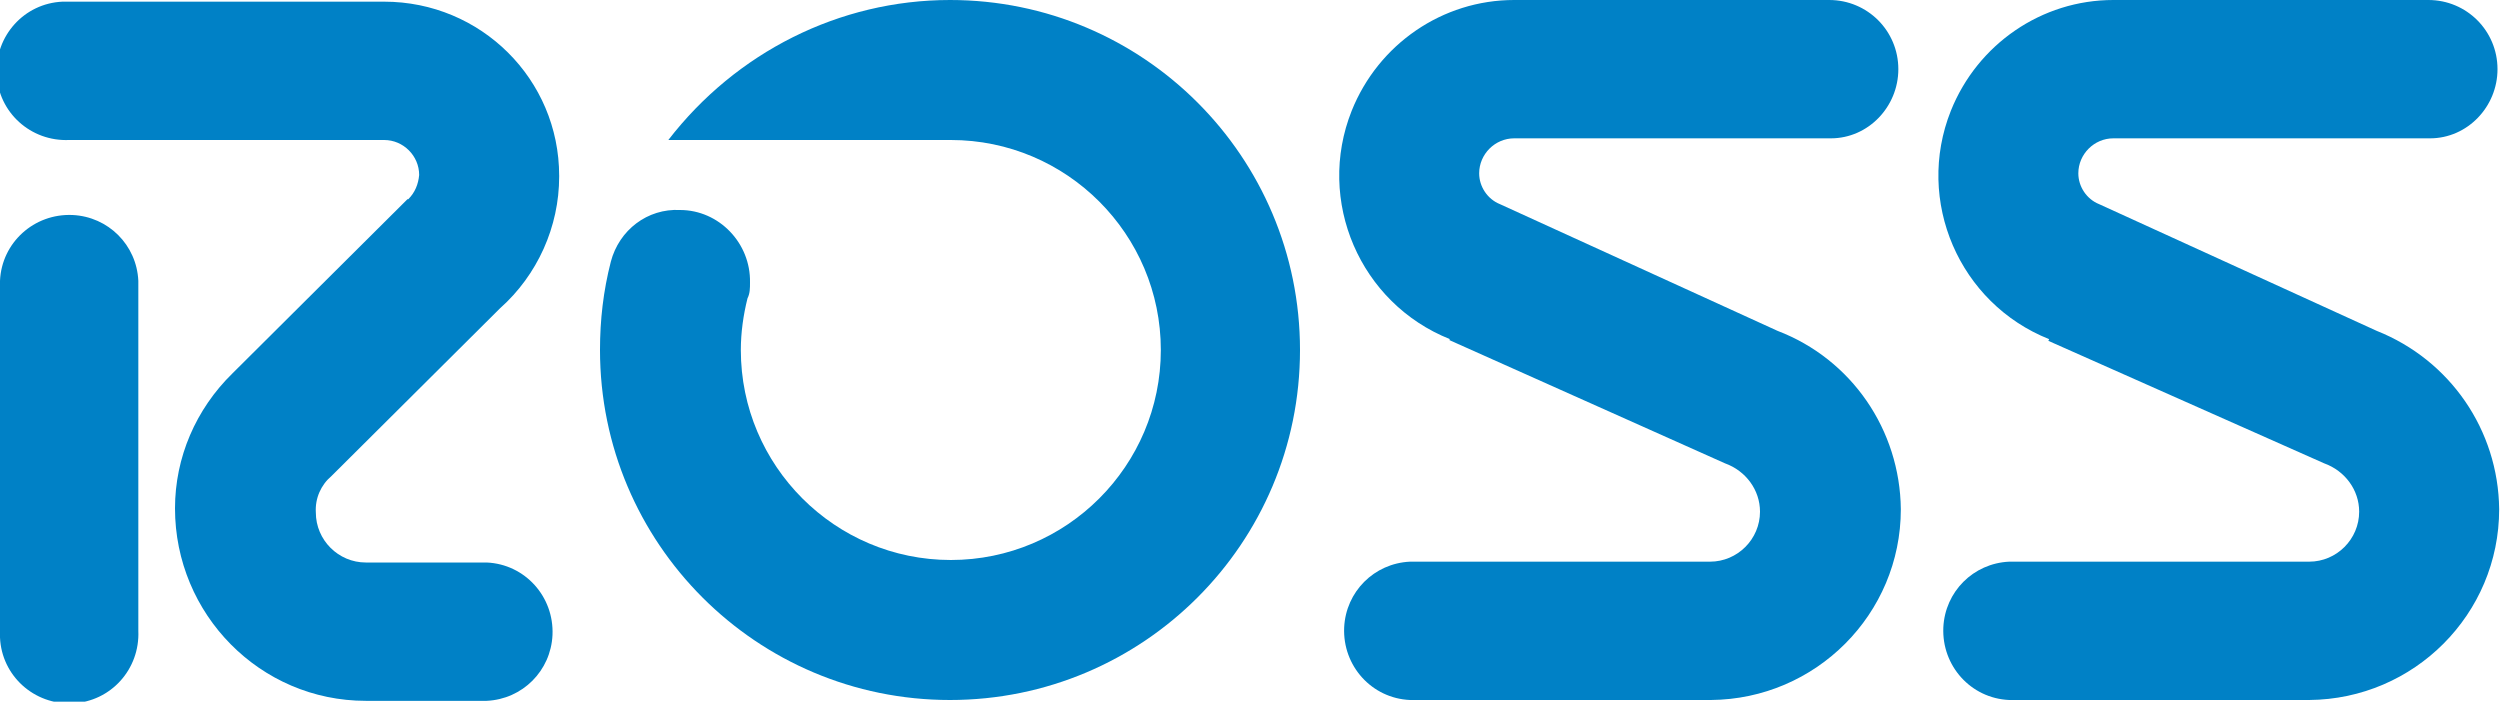
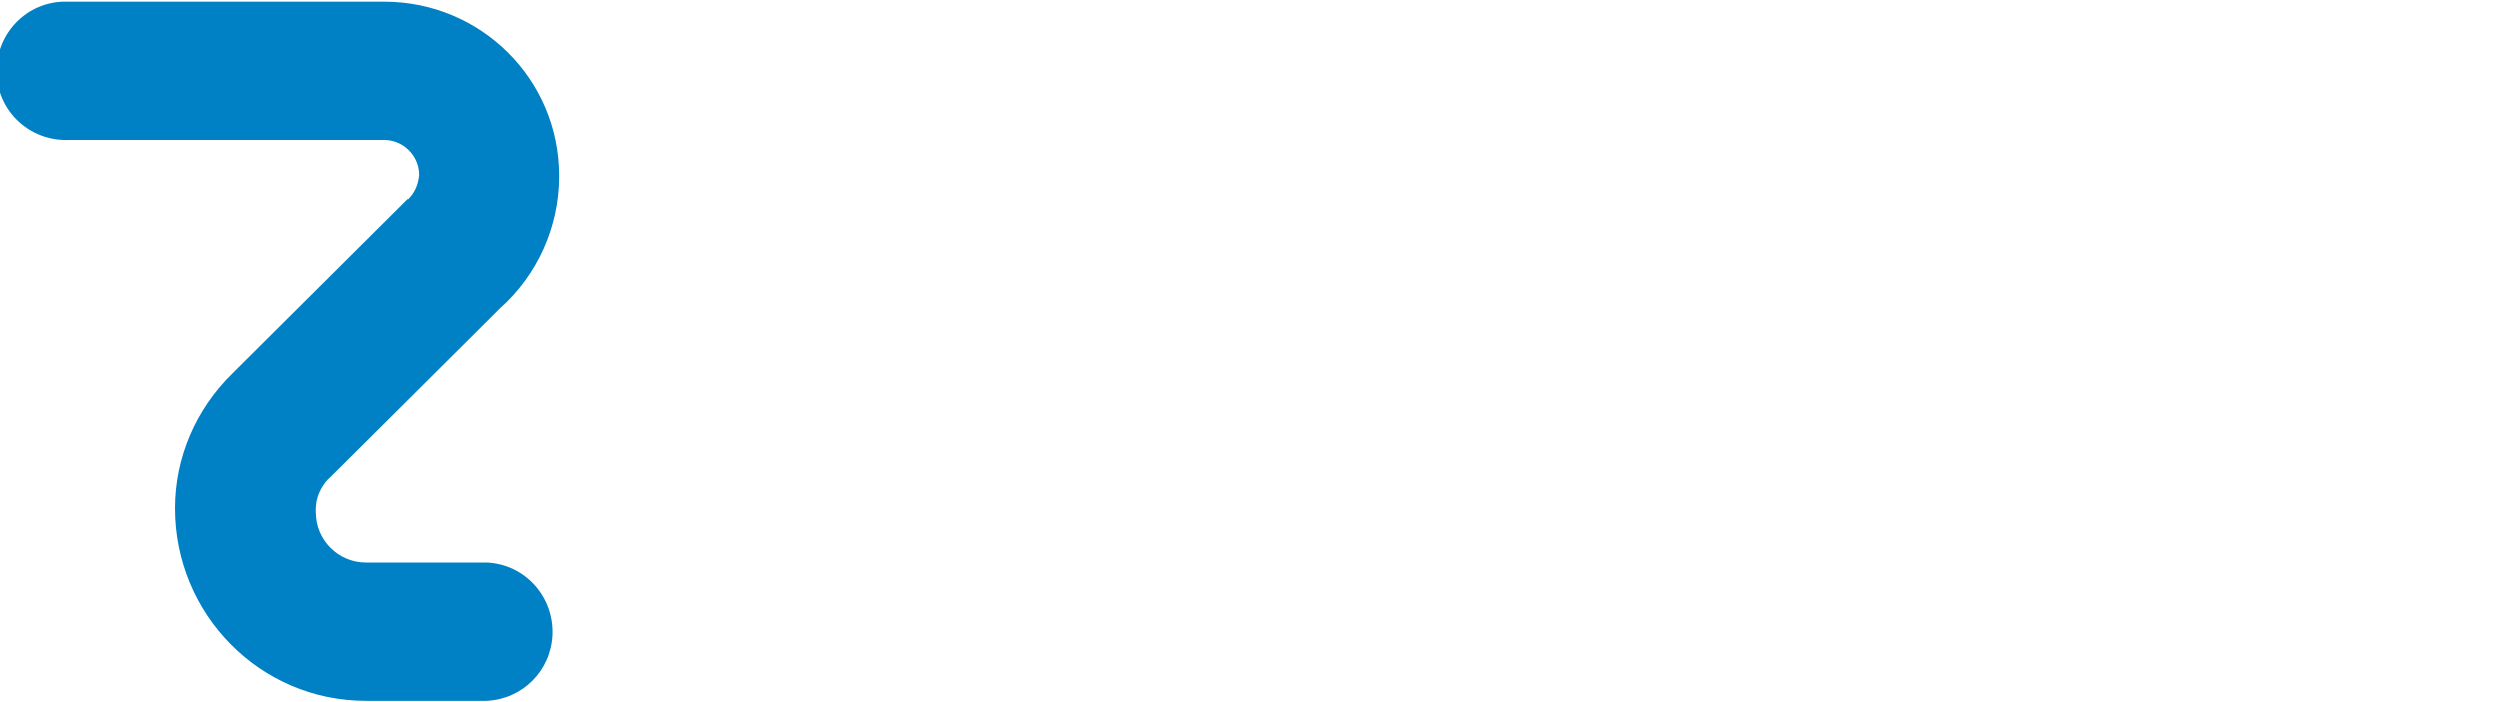
<svg xmlns="http://www.w3.org/2000/svg" id="Layer_1" version="1.1" viewBox="0 0 300 84.2">
  <defs>
    <style>
      .st0 {
        fill: #0081c6;
      }
    </style>
  </defs>
-   <path class="st0" d="M80.2,16.8C88.3,6.3,100.7,0,114,0c23.2,0,42,18.8,42,42s-18.8,42-42,42-42-18.8-42-42c0-3.6.4-7.1,1.3-10.6,1-3.8,4.4-6.4,8.3-6.2,4.7,0,8.5,4,8.4,8.7,0,.7,0,1.3-.3,1.9-.5,2-.8,4.1-.8,6.2,0,13.9,11.3,25.2,25.2,25.2s25.2-11.3,25.2-25.2-11.3-25.2-25.2-25.2h-33.8Z" />
-   <path class="st0" d="M16.6,75.7c.2,4.6-3.3,8.5-7.9,8.7-4.6.2-8.5-3.3-8.7-7.9,0-.3,0-.5,0-.8v-42c.2-4.6,4.1-8.1,8.7-7.9,4.3.2,7.7,3.6,7.9,7.9v42Z" />
  <path class="st0" d="M49,23.9c.8-.8,1.2-1.8,1.3-2.9,0-2.3-1.9-4.2-4.2-4.2H8.3C3.7,17-.2,13.5-.4,8.9-.6,4.3,2.9.4,7.5.2c.3,0,.5,0,.8,0h37.8c11.6,0,21,9.3,21,20.9,0,0,0,0,0,.1,0,6-2.6,11.8-7.1,15.8l-20.2,20.1c-1.3,1.1-2,2.7-1.9,4.4,0,3.3,2.7,6,6,6h14.5c4.6.2,8.1,4.1,7.9,8.7-.2,4.3-3.6,7.7-7.9,7.9h-14.5c-12.7,0-22.9-10.4-22.9-23.1,0-6.1,2.5-11.9,6.9-16.2l21-20.9Z" />
-   <path class="st0" d="M245.9,40.7c-10.8-4.3-16.1-16.6-11.8-27.4C237.3,5.3,245,0,253.6,0h37.8c4.6,0,8.3,3.7,8.3,8.3,0,4.5-3.6,8.3-8.1,8.3,0,0-.2,0-.2,0h-37.8c-2.3,0-4.2,1.9-4.2,4.2,0,1.6,1,3.1,2.5,3.7l33.3,15.2c8.8,3.5,14.6,11.9,14.7,21.4,0,12.6-10.2,22.8-22.8,22.9,0,0,0,0-.1,0h-35.9c-4.6-.2-8.1-4.1-7.9-8.7.2-4.3,3.6-7.7,7.9-7.9h36c3.3,0,6-2.7,6-6,0-2.6-1.7-4.9-4.2-5.8l-33.1-14.7Z" />
-   <path class="st0" d="M174,40.7c-10.8-4.3-16.1-16.6-11.8-27.4C165.4,5.3,173.1,0,181.7,0h37.8c4.6,0,8.3,3.7,8.3,8.3,0,4.5-3.6,8.3-8.1,8.3,0,0-.2,0-.2,0h-37.8c-2.3,0-4.2,1.9-4.2,4.2,0,1.6,1,3.1,2.5,3.7l33.3,15.2c8.9,3.4,14.7,11.9,14.8,21.4,0,12.6-10.2,22.8-22.8,22.9,0,0,0,0-.1,0h-36c-4.6-.2-8.1-4.1-7.9-8.7.2-4.3,3.6-7.7,7.9-7.9h36c3.3,0,6-2.7,6-6,0-2.6-1.7-4.9-4.2-5.8l-33.1-14.8Z" />
</svg>